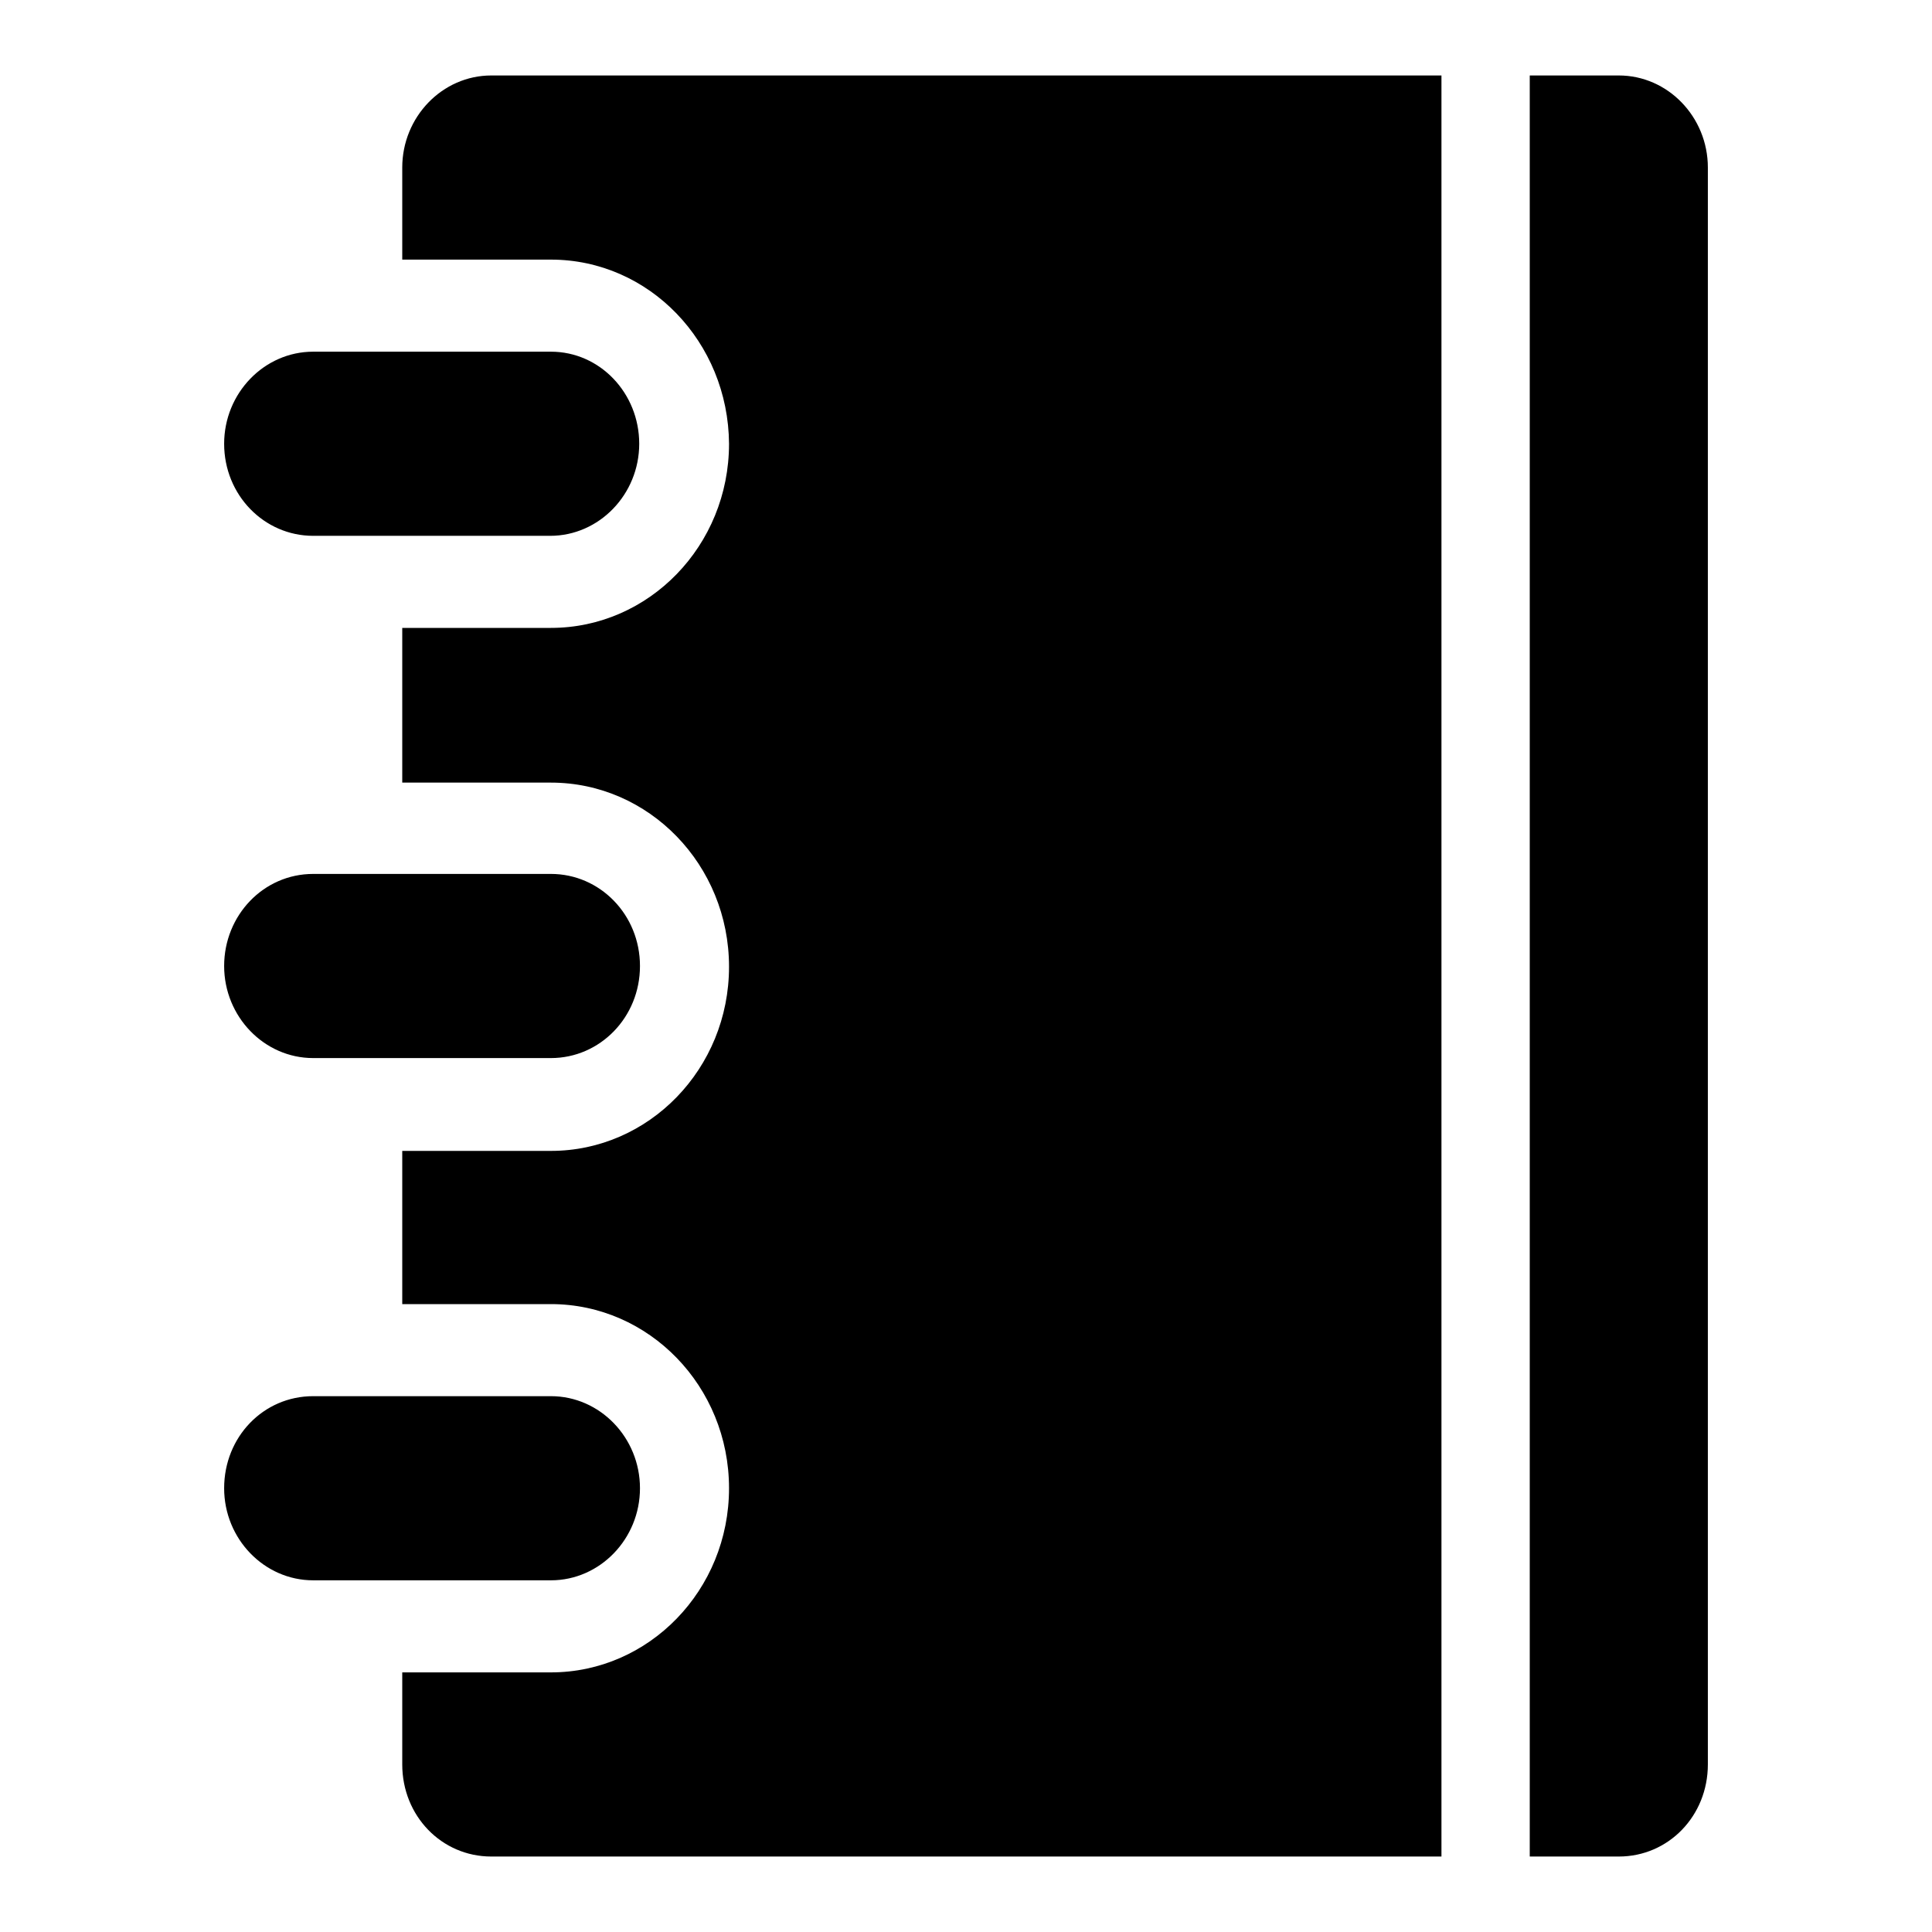
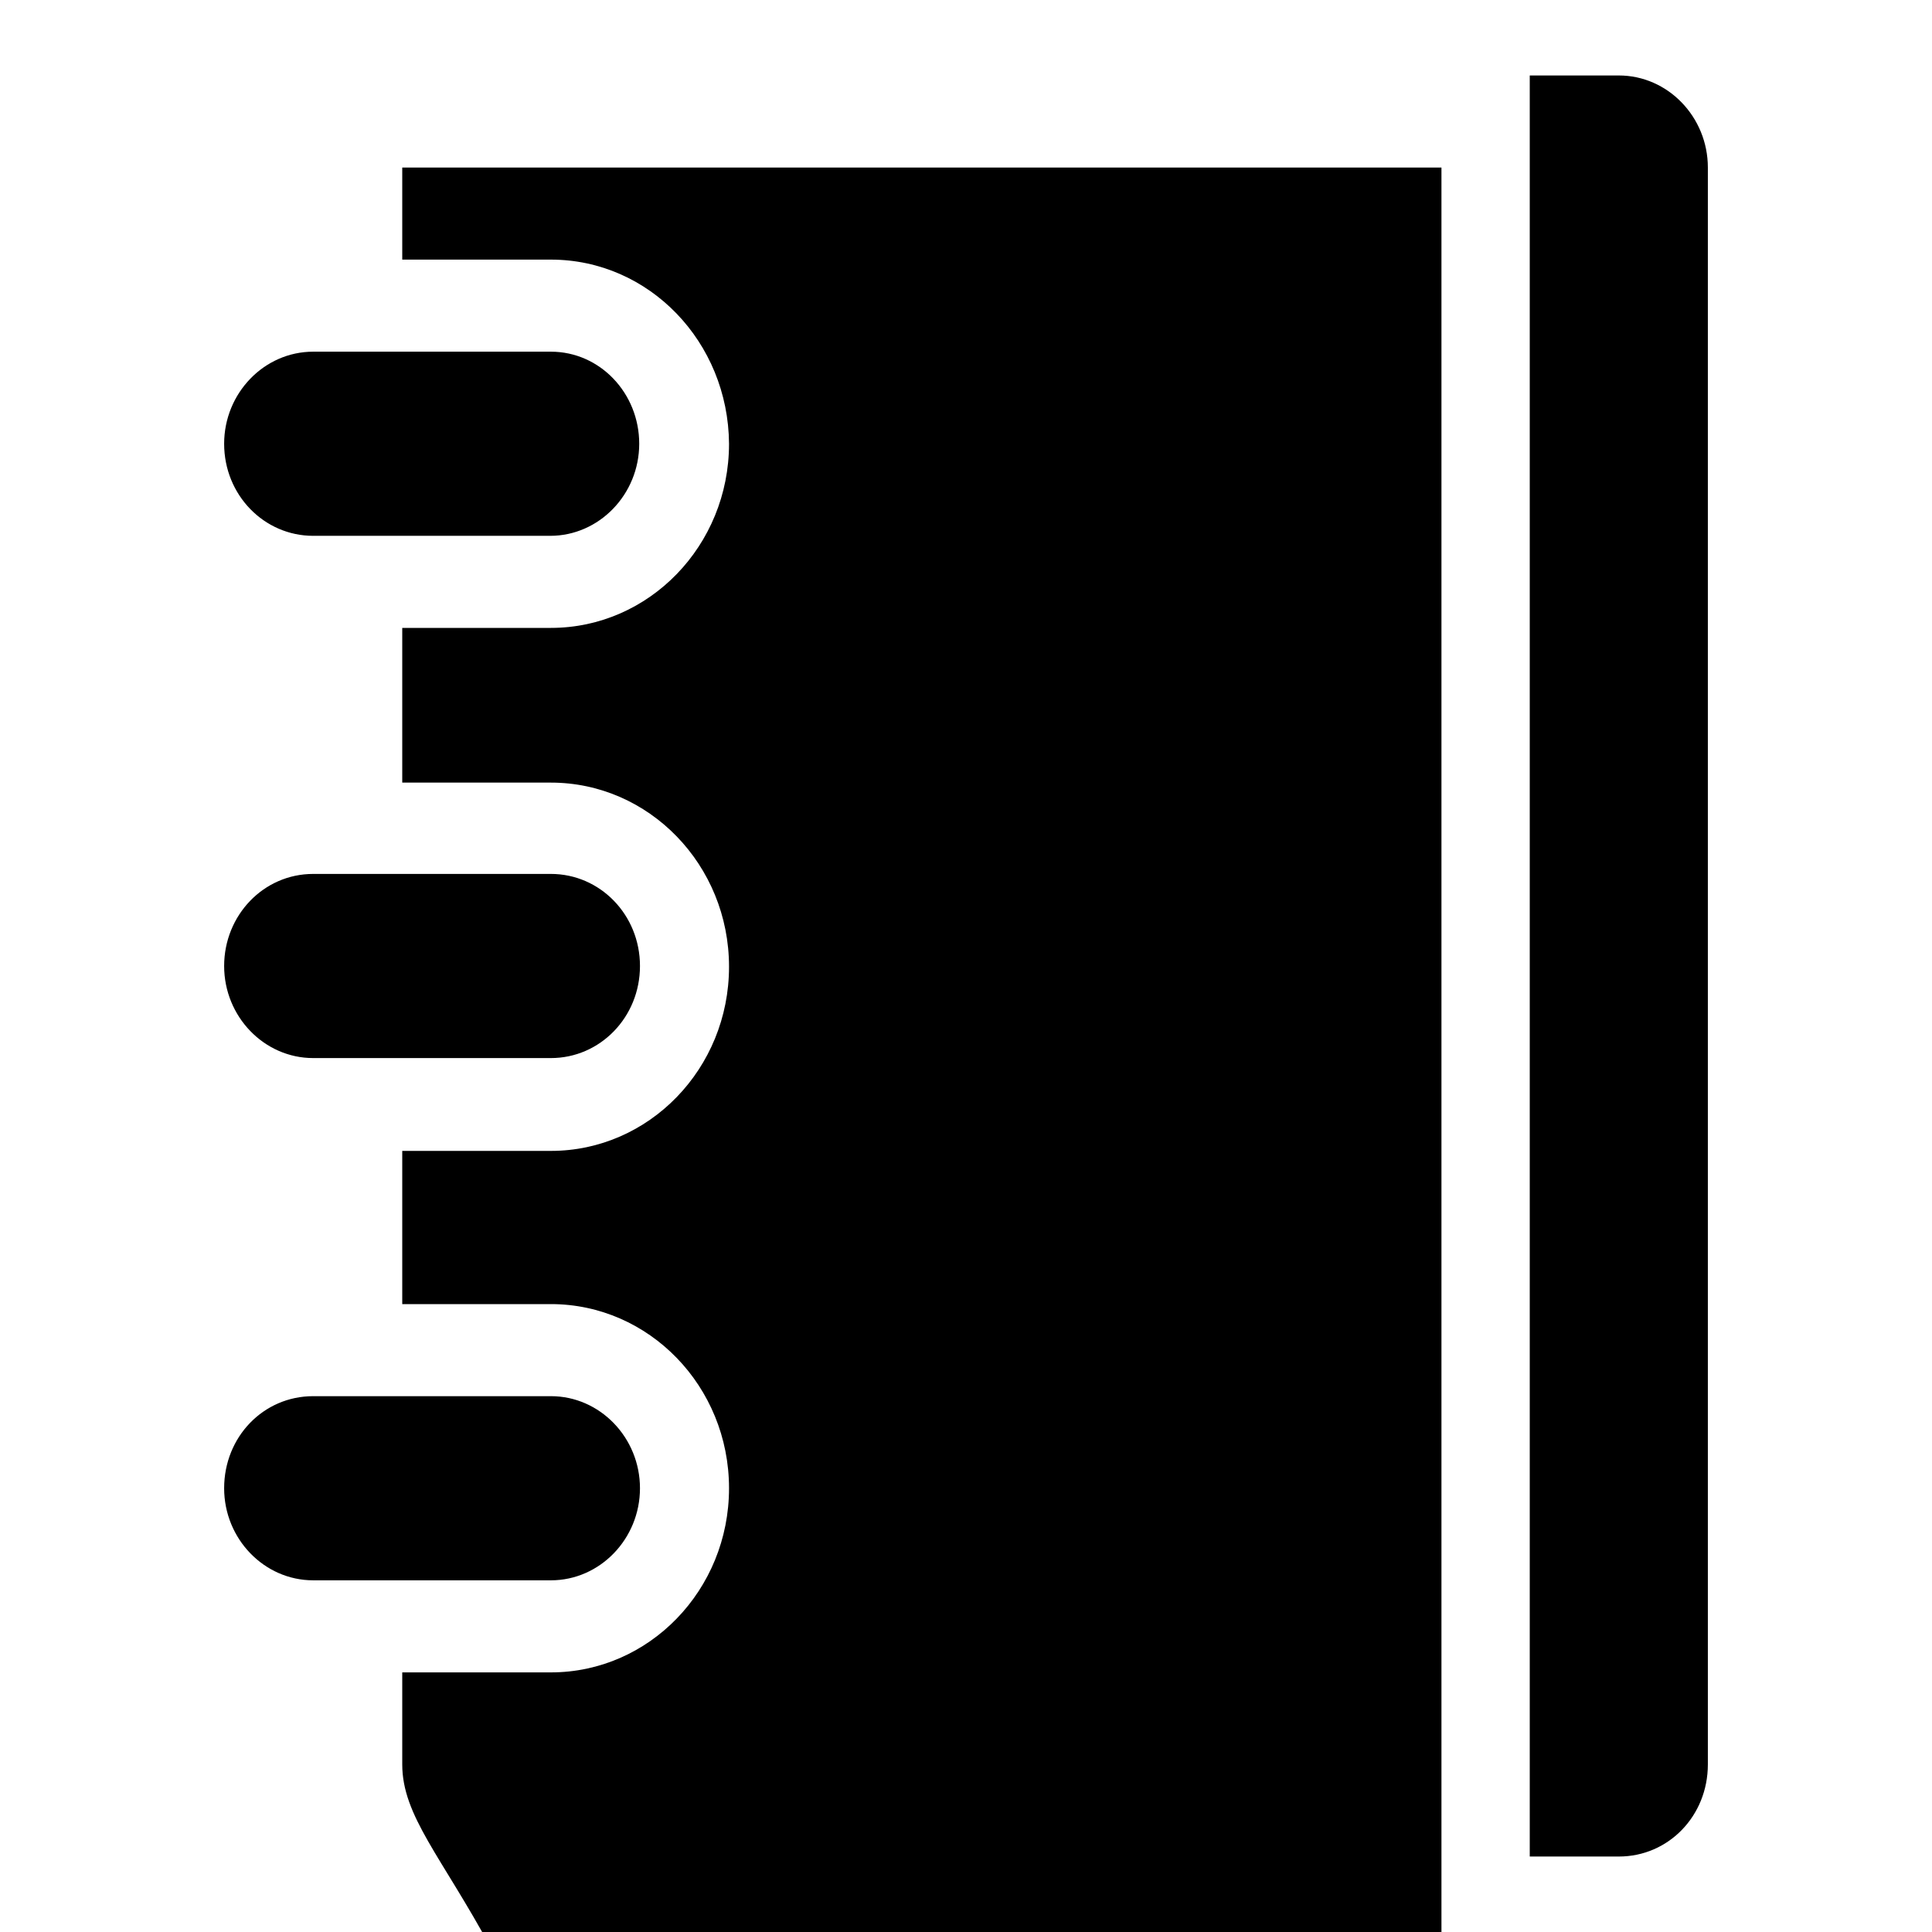
<svg xmlns="http://www.w3.org/2000/svg" version="1.1" x="0px" y="0px" viewBox="0 0 256 256" enable-background="new 0 0 256 256" xml:space="preserve">
  <g>
    <g>
-       <path fill="#000000" d="M214.5,246h-11.8V10h11.8c6.5,0,11.8,5.5,11.8,12.2v211.6C226.3,240.6,221.1,246,214.5,246z M53.3,233.8v-12.2H73c13,0,23.6-10.9,23.6-24.4c0-13.5-10.6-24.4-23.6-24.4H53.3v-20.3H73c13,0,23.6-10.9,23.6-24.4c0-13.5-10.6-24.4-23.6-24.4H53.3V83.2H73c13,0,23.6-10.9,23.6-24.4C96.5,45.3,86,34.4,73,34.4H53.3V22.2c0-6.7,5.3-12.2,11.8-12.2H191v236H65.1C58.5,246,53.3,240.6,53.3,233.8z M84.7,58.8c0,6.7-5.3,12.2-11.8,12.2H41.5c-6.5,0-11.8-5.4-11.8-12.2c0-6.7,5.3-12.2,11.8-12.2H73C79.5,46.6,84.7,52.1,84.7,58.8z M41.5,115.8H73c6.5,0,11.8,5.4,11.8,12.2s-5.3,12.2-11.8,12.2H41.5c-6.5,0-11.8-5.5-11.8-12.2S34.9,115.8,41.5,115.8z M41.5,185H73c6.5,0,11.8,5.5,11.8,12.2c0,6.7-5.3,12.2-11.8,12.2H41.5c-6.5,0-11.8-5.5-11.8-12.2C29.7,190.4,34.9,185,41.5,185z" />
+       <path fill="#000000" d="M214.5,246h-11.8V10h11.8c6.5,0,11.8,5.5,11.8,12.2v211.6C226.3,240.6,221.1,246,214.5,246z M53.3,233.8v-12.2H73c13,0,23.6-10.9,23.6-24.4c0-13.5-10.6-24.4-23.6-24.4H53.3v-20.3H73c13,0,23.6-10.9,23.6-24.4c0-13.5-10.6-24.4-23.6-24.4H53.3V83.2H73c13,0,23.6-10.9,23.6-24.4C96.5,45.3,86,34.4,73,34.4H53.3V22.2H191v236H65.1C58.5,246,53.3,240.6,53.3,233.8z M84.7,58.8c0,6.7-5.3,12.2-11.8,12.2H41.5c-6.5,0-11.8-5.4-11.8-12.2c0-6.7,5.3-12.2,11.8-12.2H73C79.5,46.6,84.7,52.1,84.7,58.8z M41.5,115.8H73c6.5,0,11.8,5.4,11.8,12.2s-5.3,12.2-11.8,12.2H41.5c-6.5,0-11.8-5.5-11.8-12.2S34.9,115.8,41.5,115.8z M41.5,185H73c6.5,0,11.8,5.5,11.8,12.2c0,6.7-5.3,12.2-11.8,12.2H41.5c-6.5,0-11.8-5.5-11.8-12.2C29.7,190.4,34.9,185,41.5,185z" />
    </g>
  </g>
</svg>